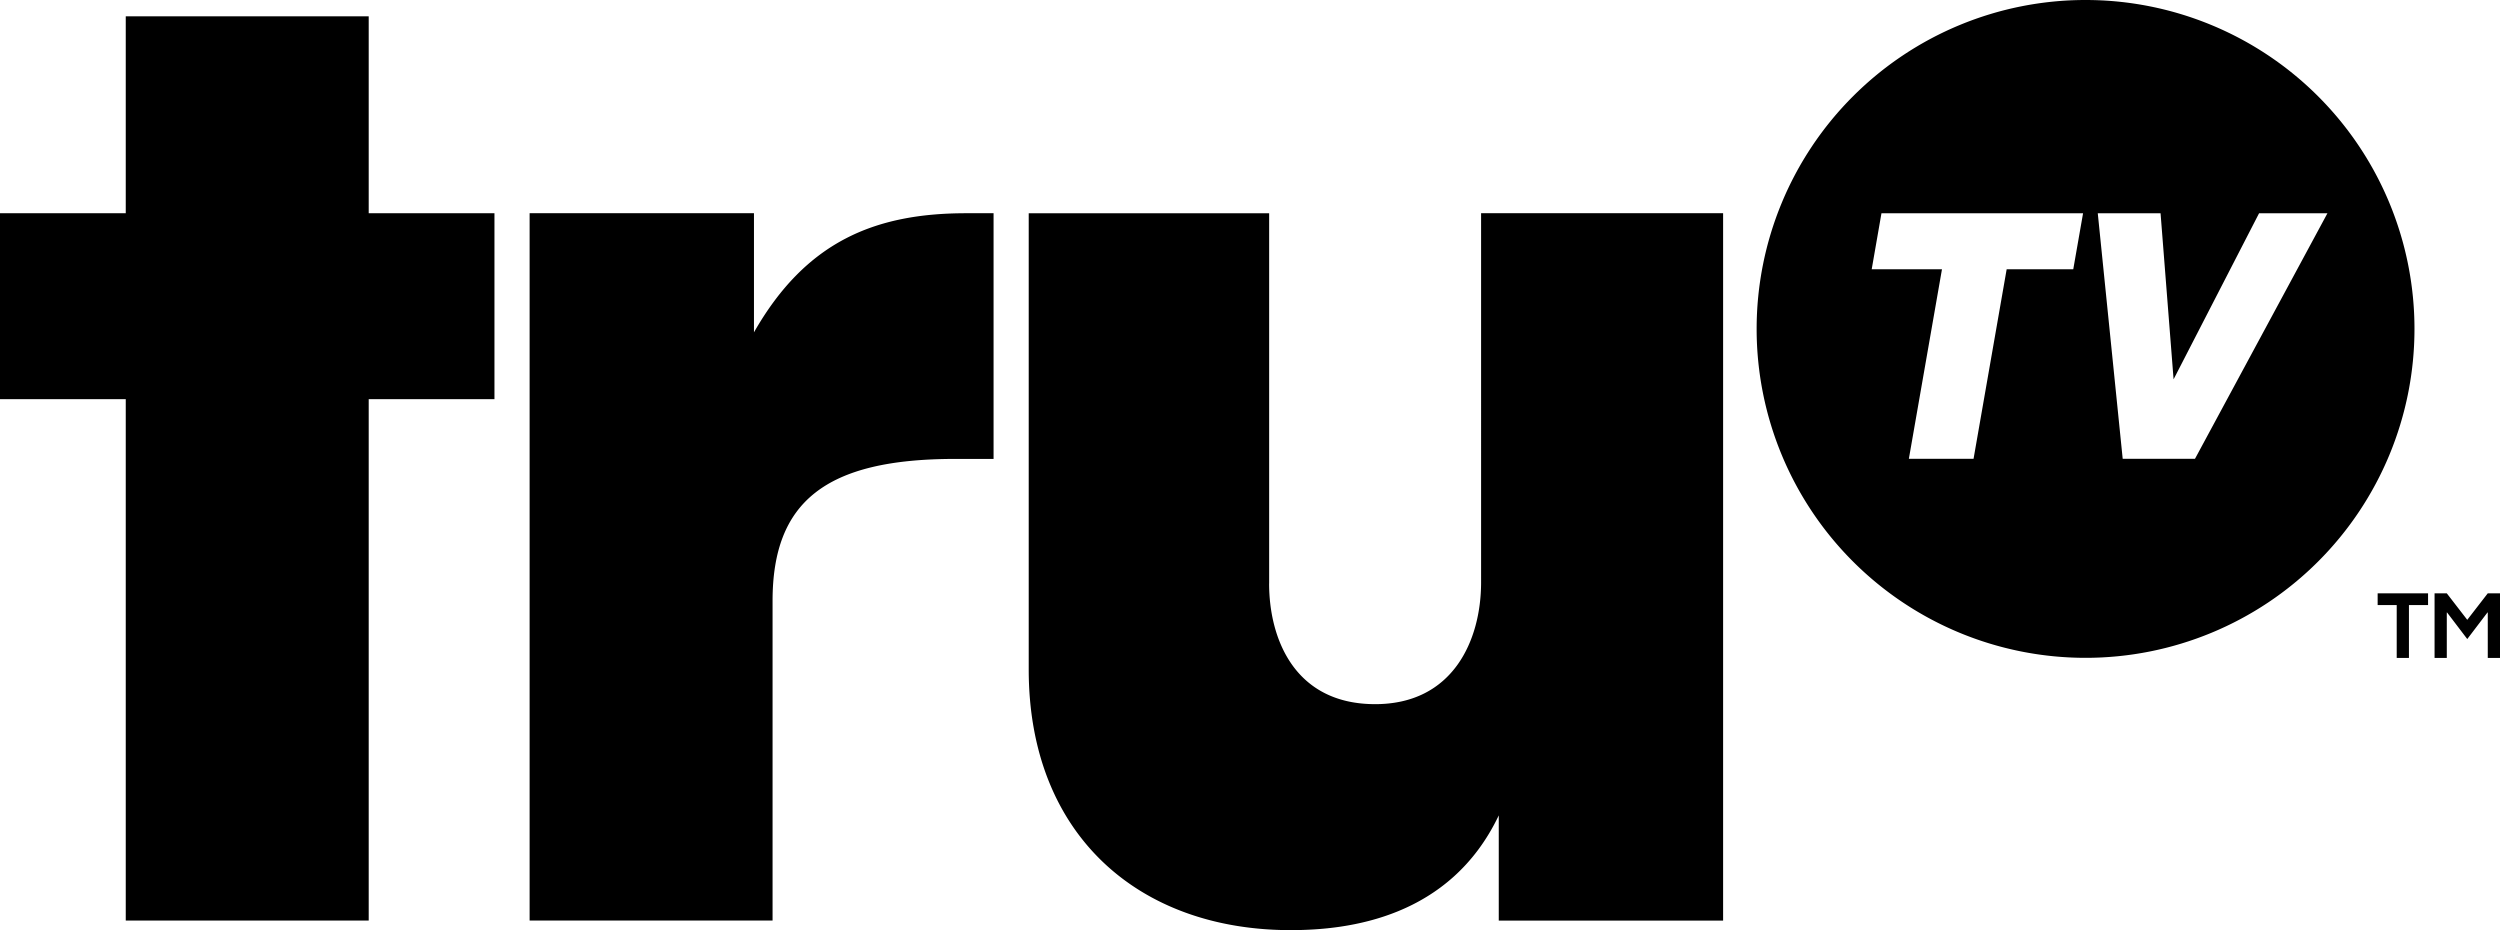
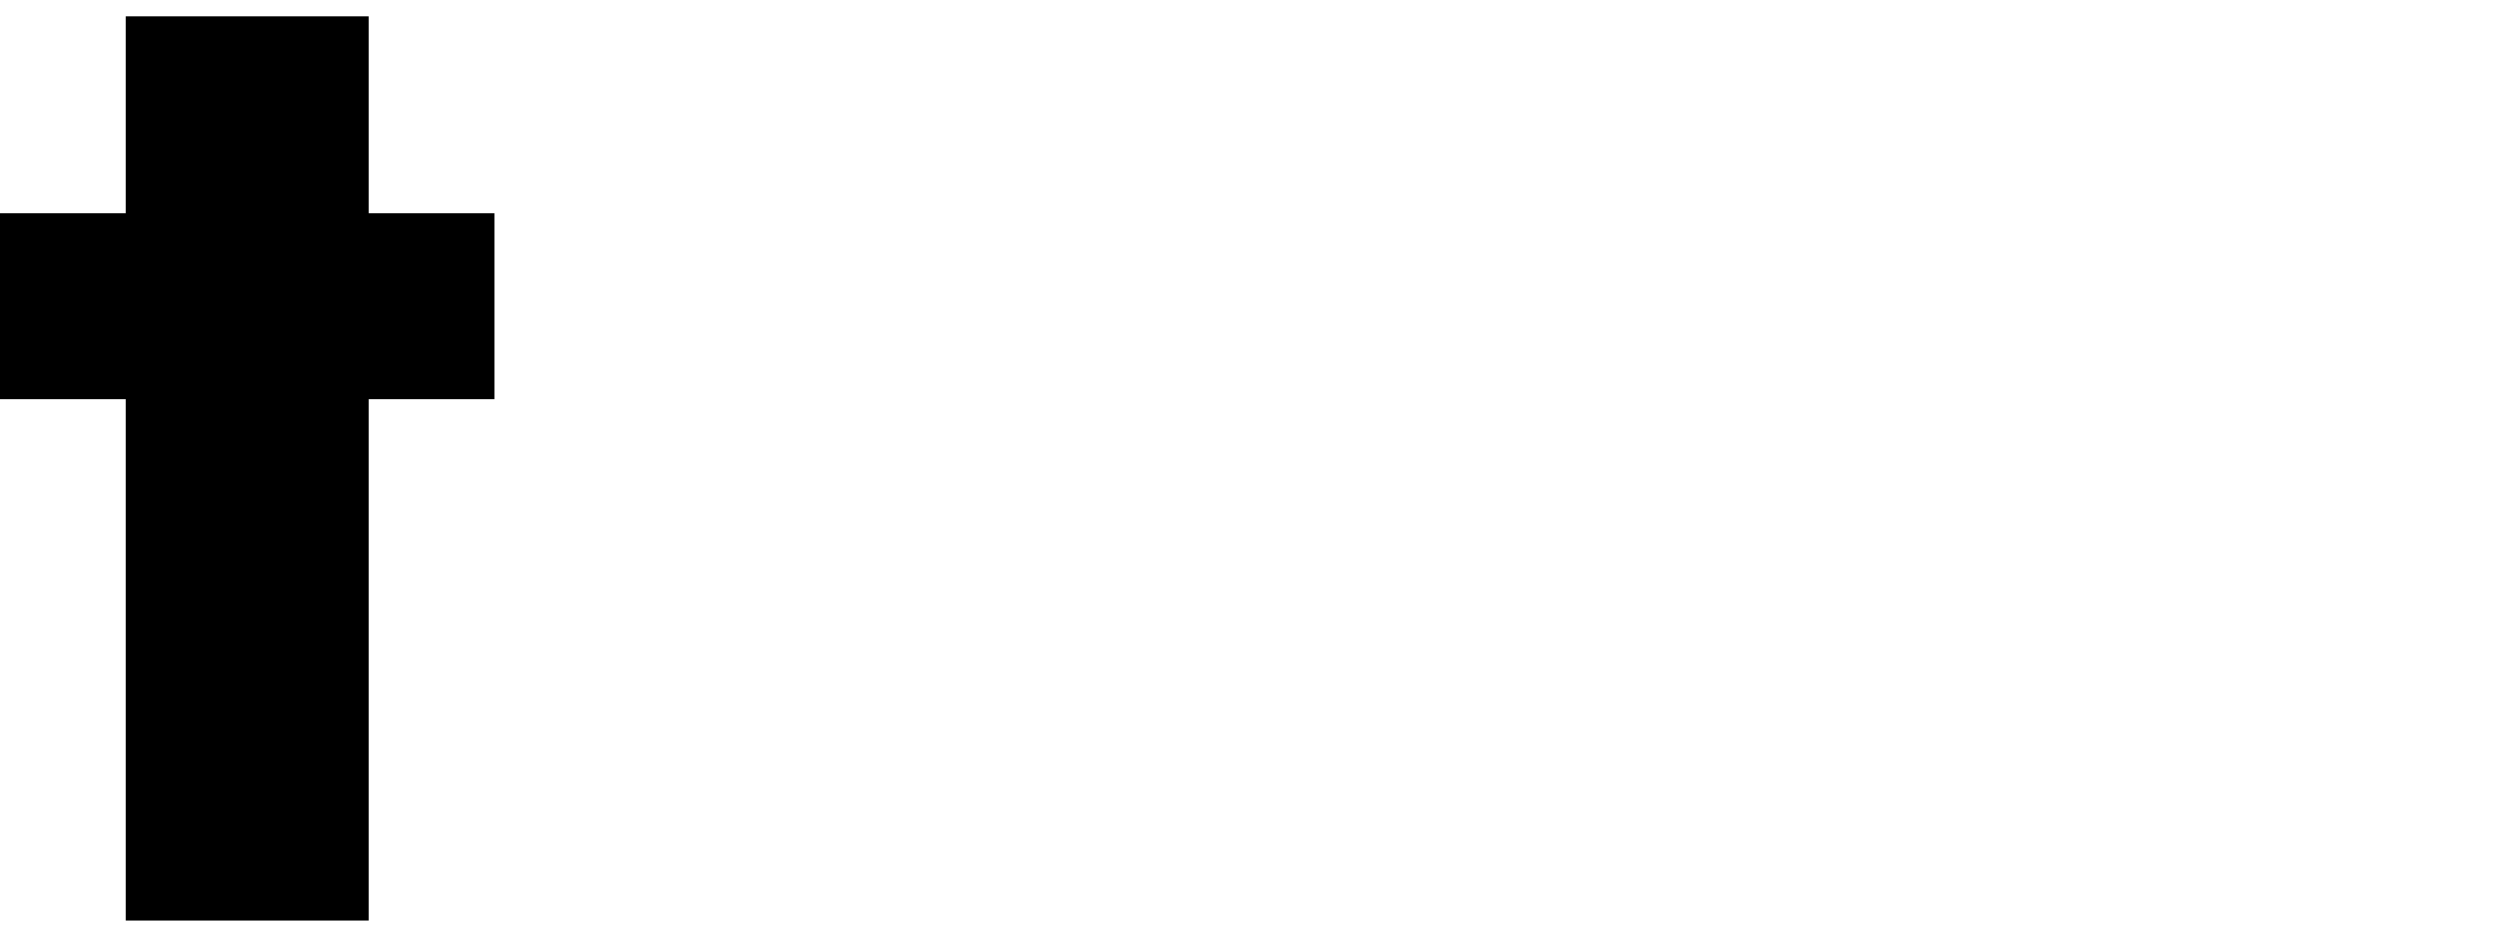
<svg xmlns="http://www.w3.org/2000/svg" height="20" viewBox="0 0 53.756 20" width="53.756">
  <path d="M10.632 8.583H7.928v11.211H2.704V8.583H0V4.585h2.704V.351h5.224v4.234h2.704z" />
-   <path d="M16.612 12.922v6.872h-5.224V4.585h4.824v2.561c1.111-1.946 2.59-2.561 4.564-2.561h.588v5.283h-.829c-2.784 0-3.923.92-3.923 3.054m10.677-.374c0 1.176.54 2.593 2.28 2.593 1.674 0 2.278-1.372 2.278-2.62V4.585h5.204v15.21h-4.824v-2.262C31.18 19.733 29.006 20 27.753 20c-3.283 0-5.633-2.064-5.633-5.604v-9.81h5.17v7.962zm19.908-2.682h-1.554l-.536-5.28h1.35l.28 3.57 1.838-3.57h1.47zM44.58 5.79h-1.432l-.712 4.076h-1.391l.712-4.076h-1.511l.21-1.205h4.335zM44.845 0a7.072 7.072 0 1 0-.001 14.145A7.072 7.072 0 0 0 44.845 0m6.953 13.01v1.137h-.263V13.01h-.41v-.252h1.084v.252zm1.695-.252h.263v1.389h-.263v-.978h-.006l-.435.572-.435-.572h-.005v.978h-.263v-1.389h.263l.44.57.441-.57z" />
</svg>